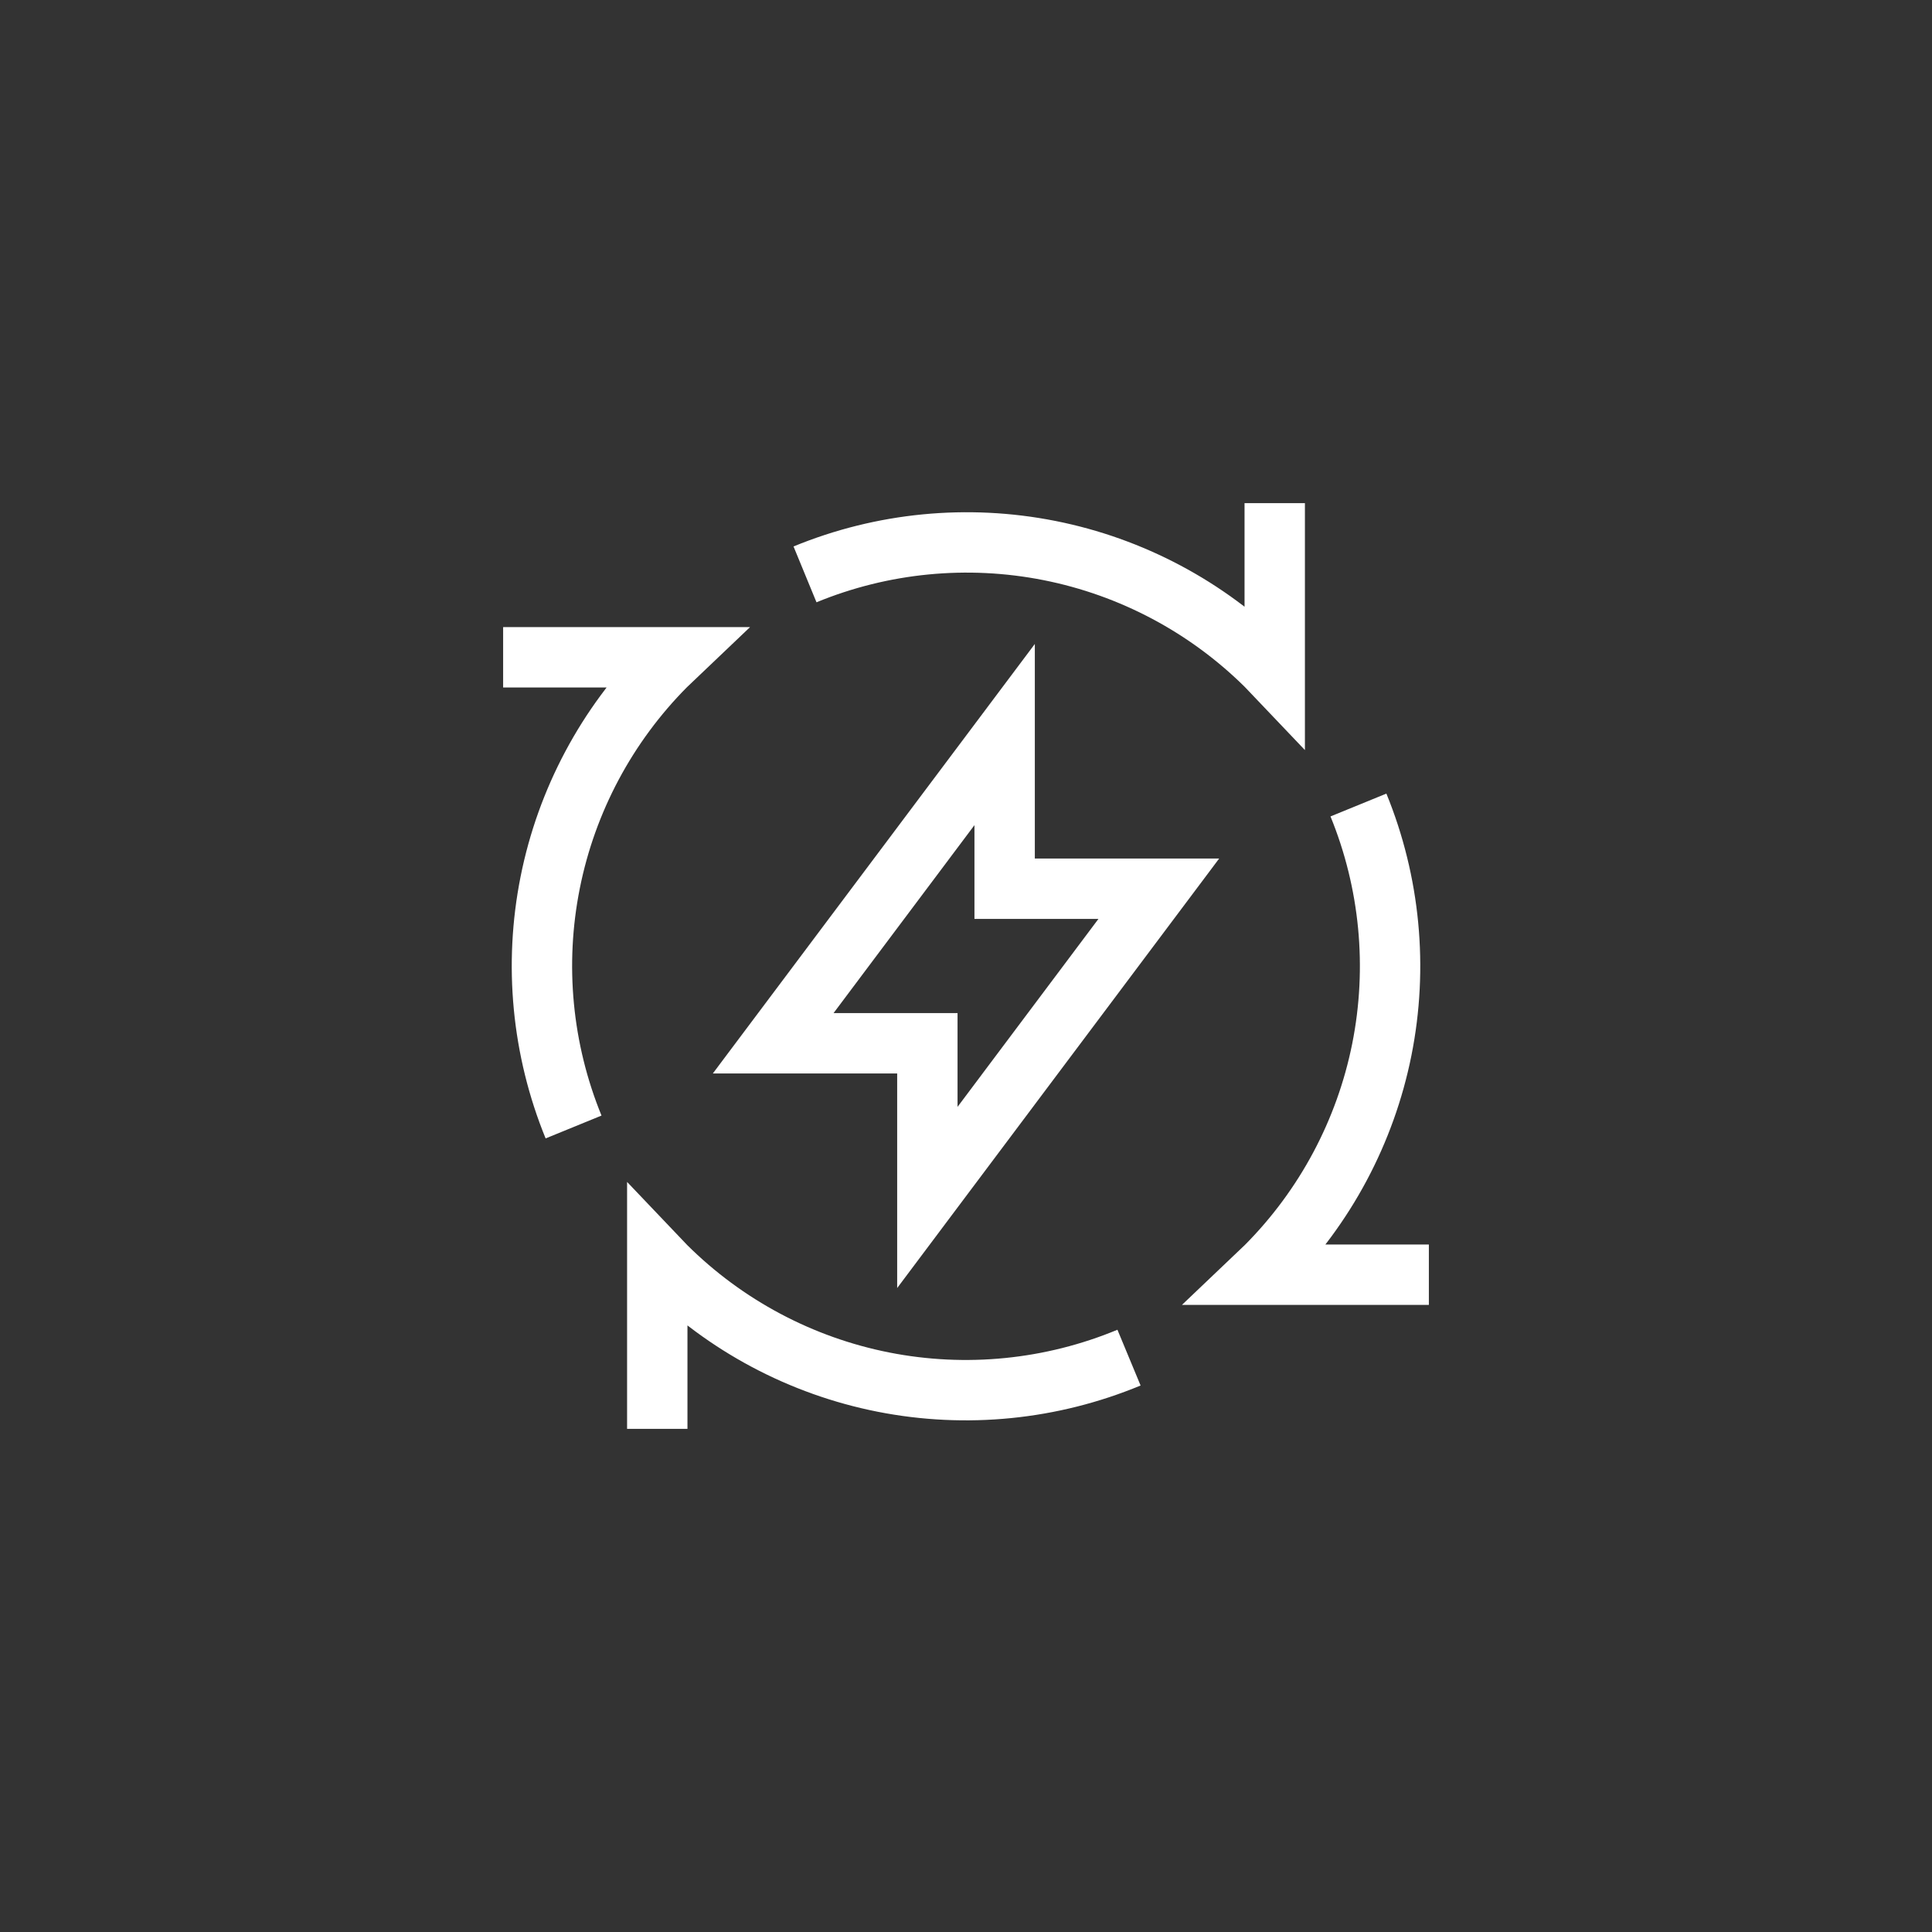
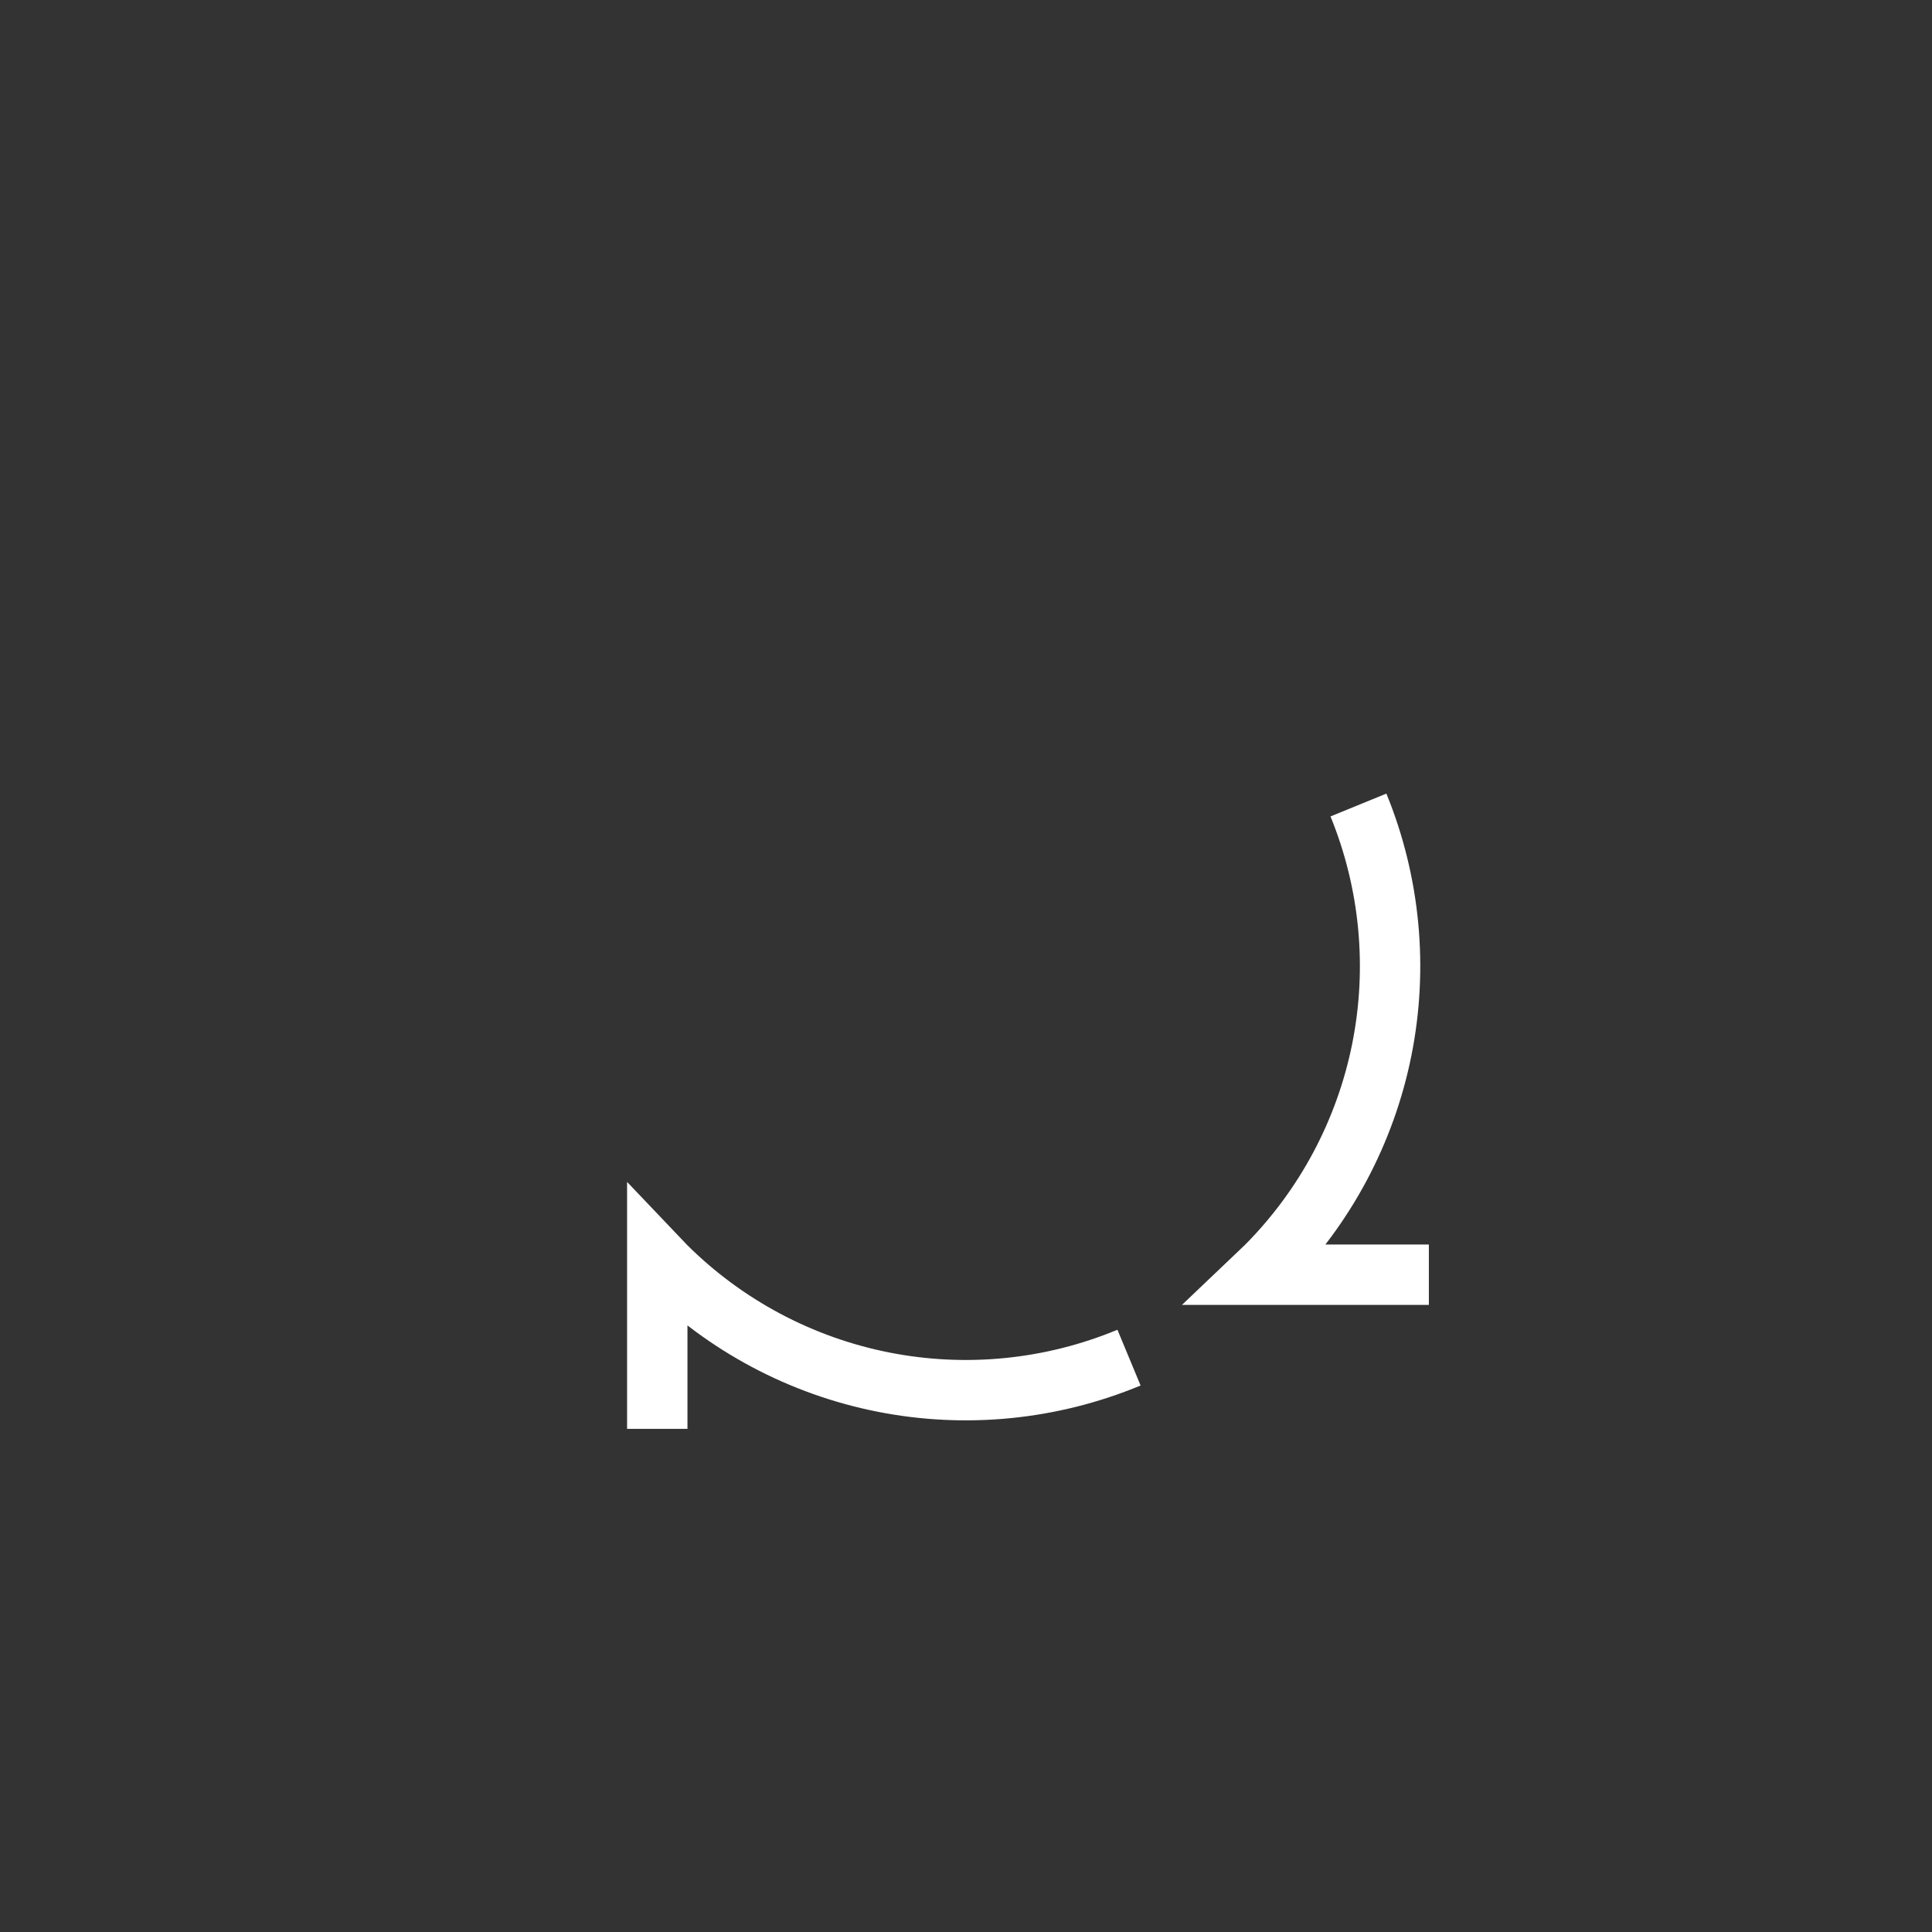
<svg xmlns="http://www.w3.org/2000/svg" width="64" height="64" viewBox="0 0 64 64" fill="none">
  <rect x="0" y="0" width="64" height="64" fill="#333333" stroke="none" />
  <g clip-path="url(#clip0_4611_12355)">
-     <path d="M19 37.333C17.952 34.768 17.683 31.951 18.226 29.233C18.768 26.516 20.1 24.019 22.053 22.053L22.347 21.773H16.667" stroke="url(#paint0_linear_4611_12355)" stroke-width="2" stroke-miterlimit="10" />
    <path d="M47.333 42.227H41.653L41.947 41.947C43.9 39.981 45.231 37.484 45.775 34.767C46.318 32.049 46.048 29.232 45 26.667" stroke="url(#paint1_linear_4611_12355)" stroke-width="2" stroke-miterlimit="10" />
-     <path d="M26.667 19.027C29.229 17.973 32.045 17.699 34.763 18.237C37.48 18.775 39.979 20.103 41.947 22.053L42.227 22.347V16.667" stroke="url(#paint2_linear_4611_12355)" stroke-width="2" stroke-miterlimit="10" />
    <path d="M21.773 47.333V41.653L22.053 41.947C24.026 43.91 26.537 45.246 29.268 45.785C31.999 46.323 34.829 46.041 37.4 44.973" stroke="url(#paint3_linear_4611_12355)" stroke-width="2" stroke-miterlimit="10" />
-     <path d="M38.387 29.44H33.28V24.333L25.613 34.56H30.72V39.667L38.387 29.44Z" stroke="url(#paint4_linear_4611_12355)" stroke-width="2" stroke-miterlimit="10" />
  </g>
  <defs>
    <linearGradient id="paint0_linear_4611_12355" x1="19.507" y1="21.773" x2="19.507" y2="37.333" gradientUnits="userSpaceOnUse">
      <stop stop-color="white" />
      <stop offset="1" stop-color="white" />
    </linearGradient>
    <linearGradient id="paint1_linear_4611_12355" x1="44.493" y1="26.667" x2="44.493" y2="42.227" gradientUnits="userSpaceOnUse">
      <stop stop-color="white" />
      <stop offset="1" stop-color="white" />
    </linearGradient>
    <linearGradient id="paint2_linear_4611_12355" x1="34.447" y1="16.667" x2="34.447" y2="22.347" gradientUnits="userSpaceOnUse">
      <stop stop-color="white" />
      <stop offset="1" stop-color="white" />
    </linearGradient>
    <linearGradient id="paint3_linear_4611_12355" x1="29.587" y1="41.653" x2="29.587" y2="47.333" gradientUnits="userSpaceOnUse">
      <stop stop-color="white" />
      <stop offset="1" stop-color="white" />
    </linearGradient>
    <linearGradient id="paint4_linear_4611_12355" x1="32" y1="24.333" x2="32" y2="39.667" gradientUnits="userSpaceOnUse">
      <stop stop-color="white" />
      <stop offset="1" stop-color="white" />
    </linearGradient>
    <clipPath id="clip0_4611_12355">
      <rect width="32" height="32" fill="white" transform="translate(16 16)" />
    </clipPath>
  </defs>
</svg>